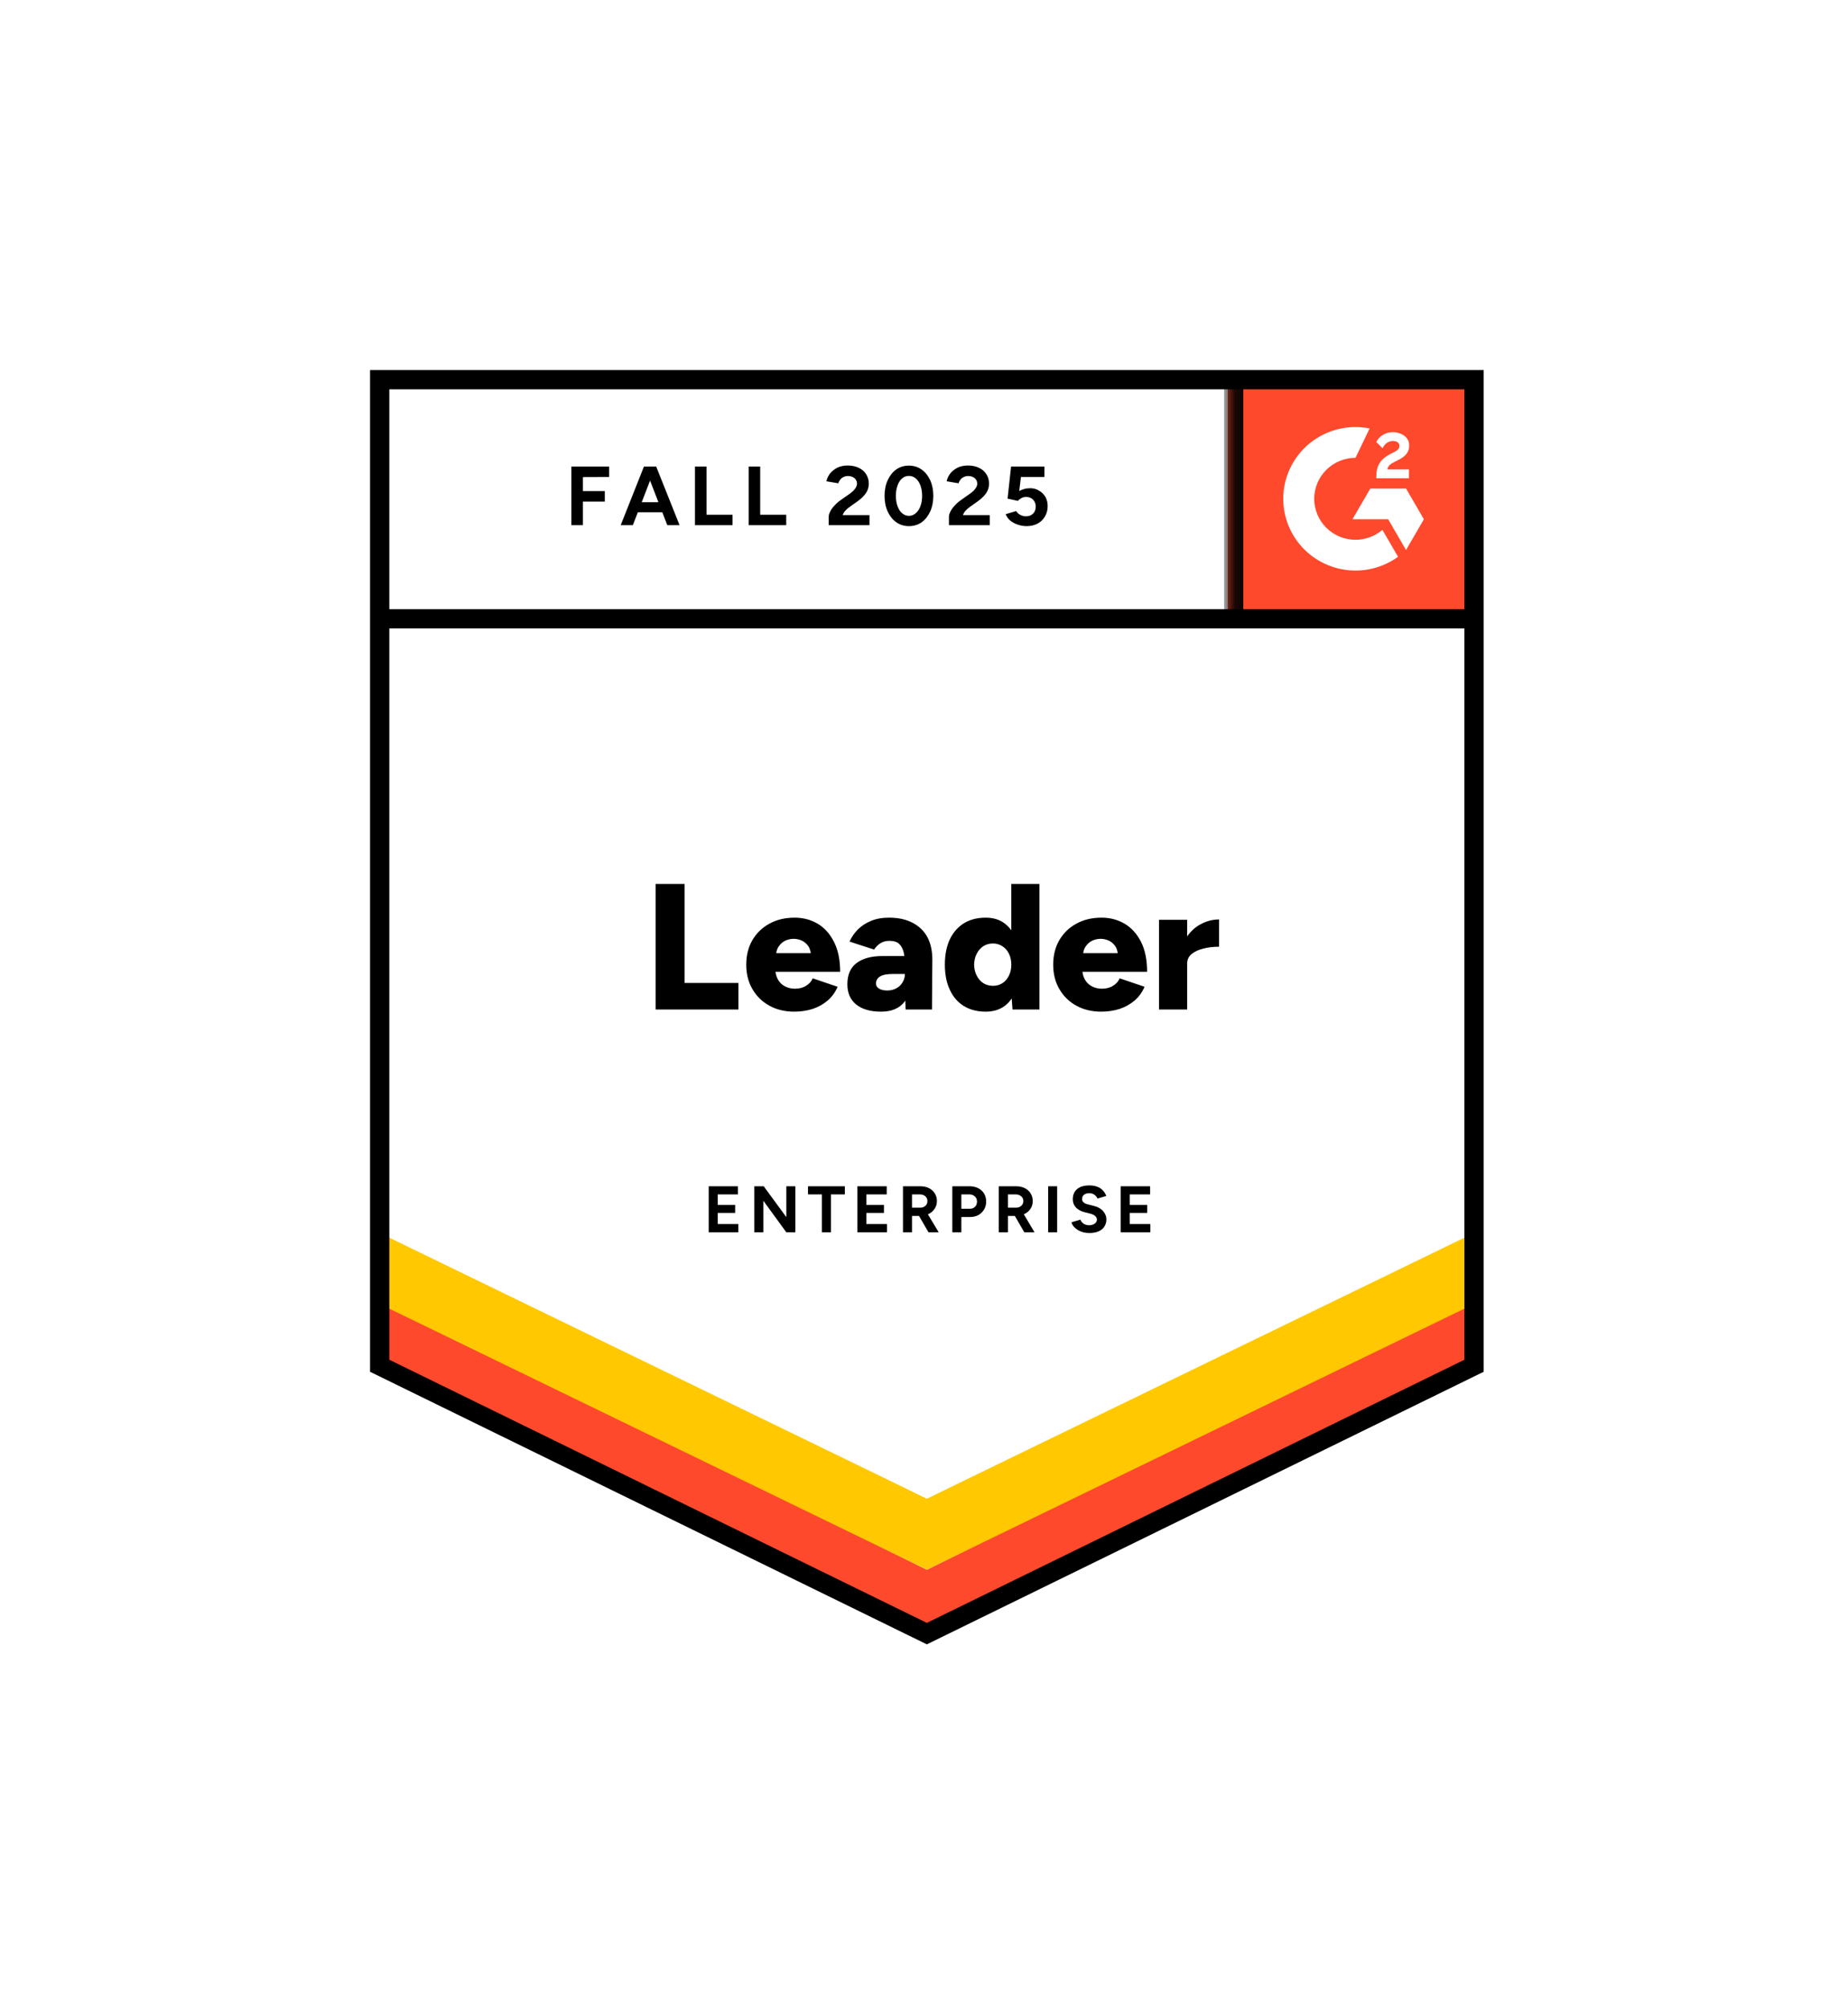
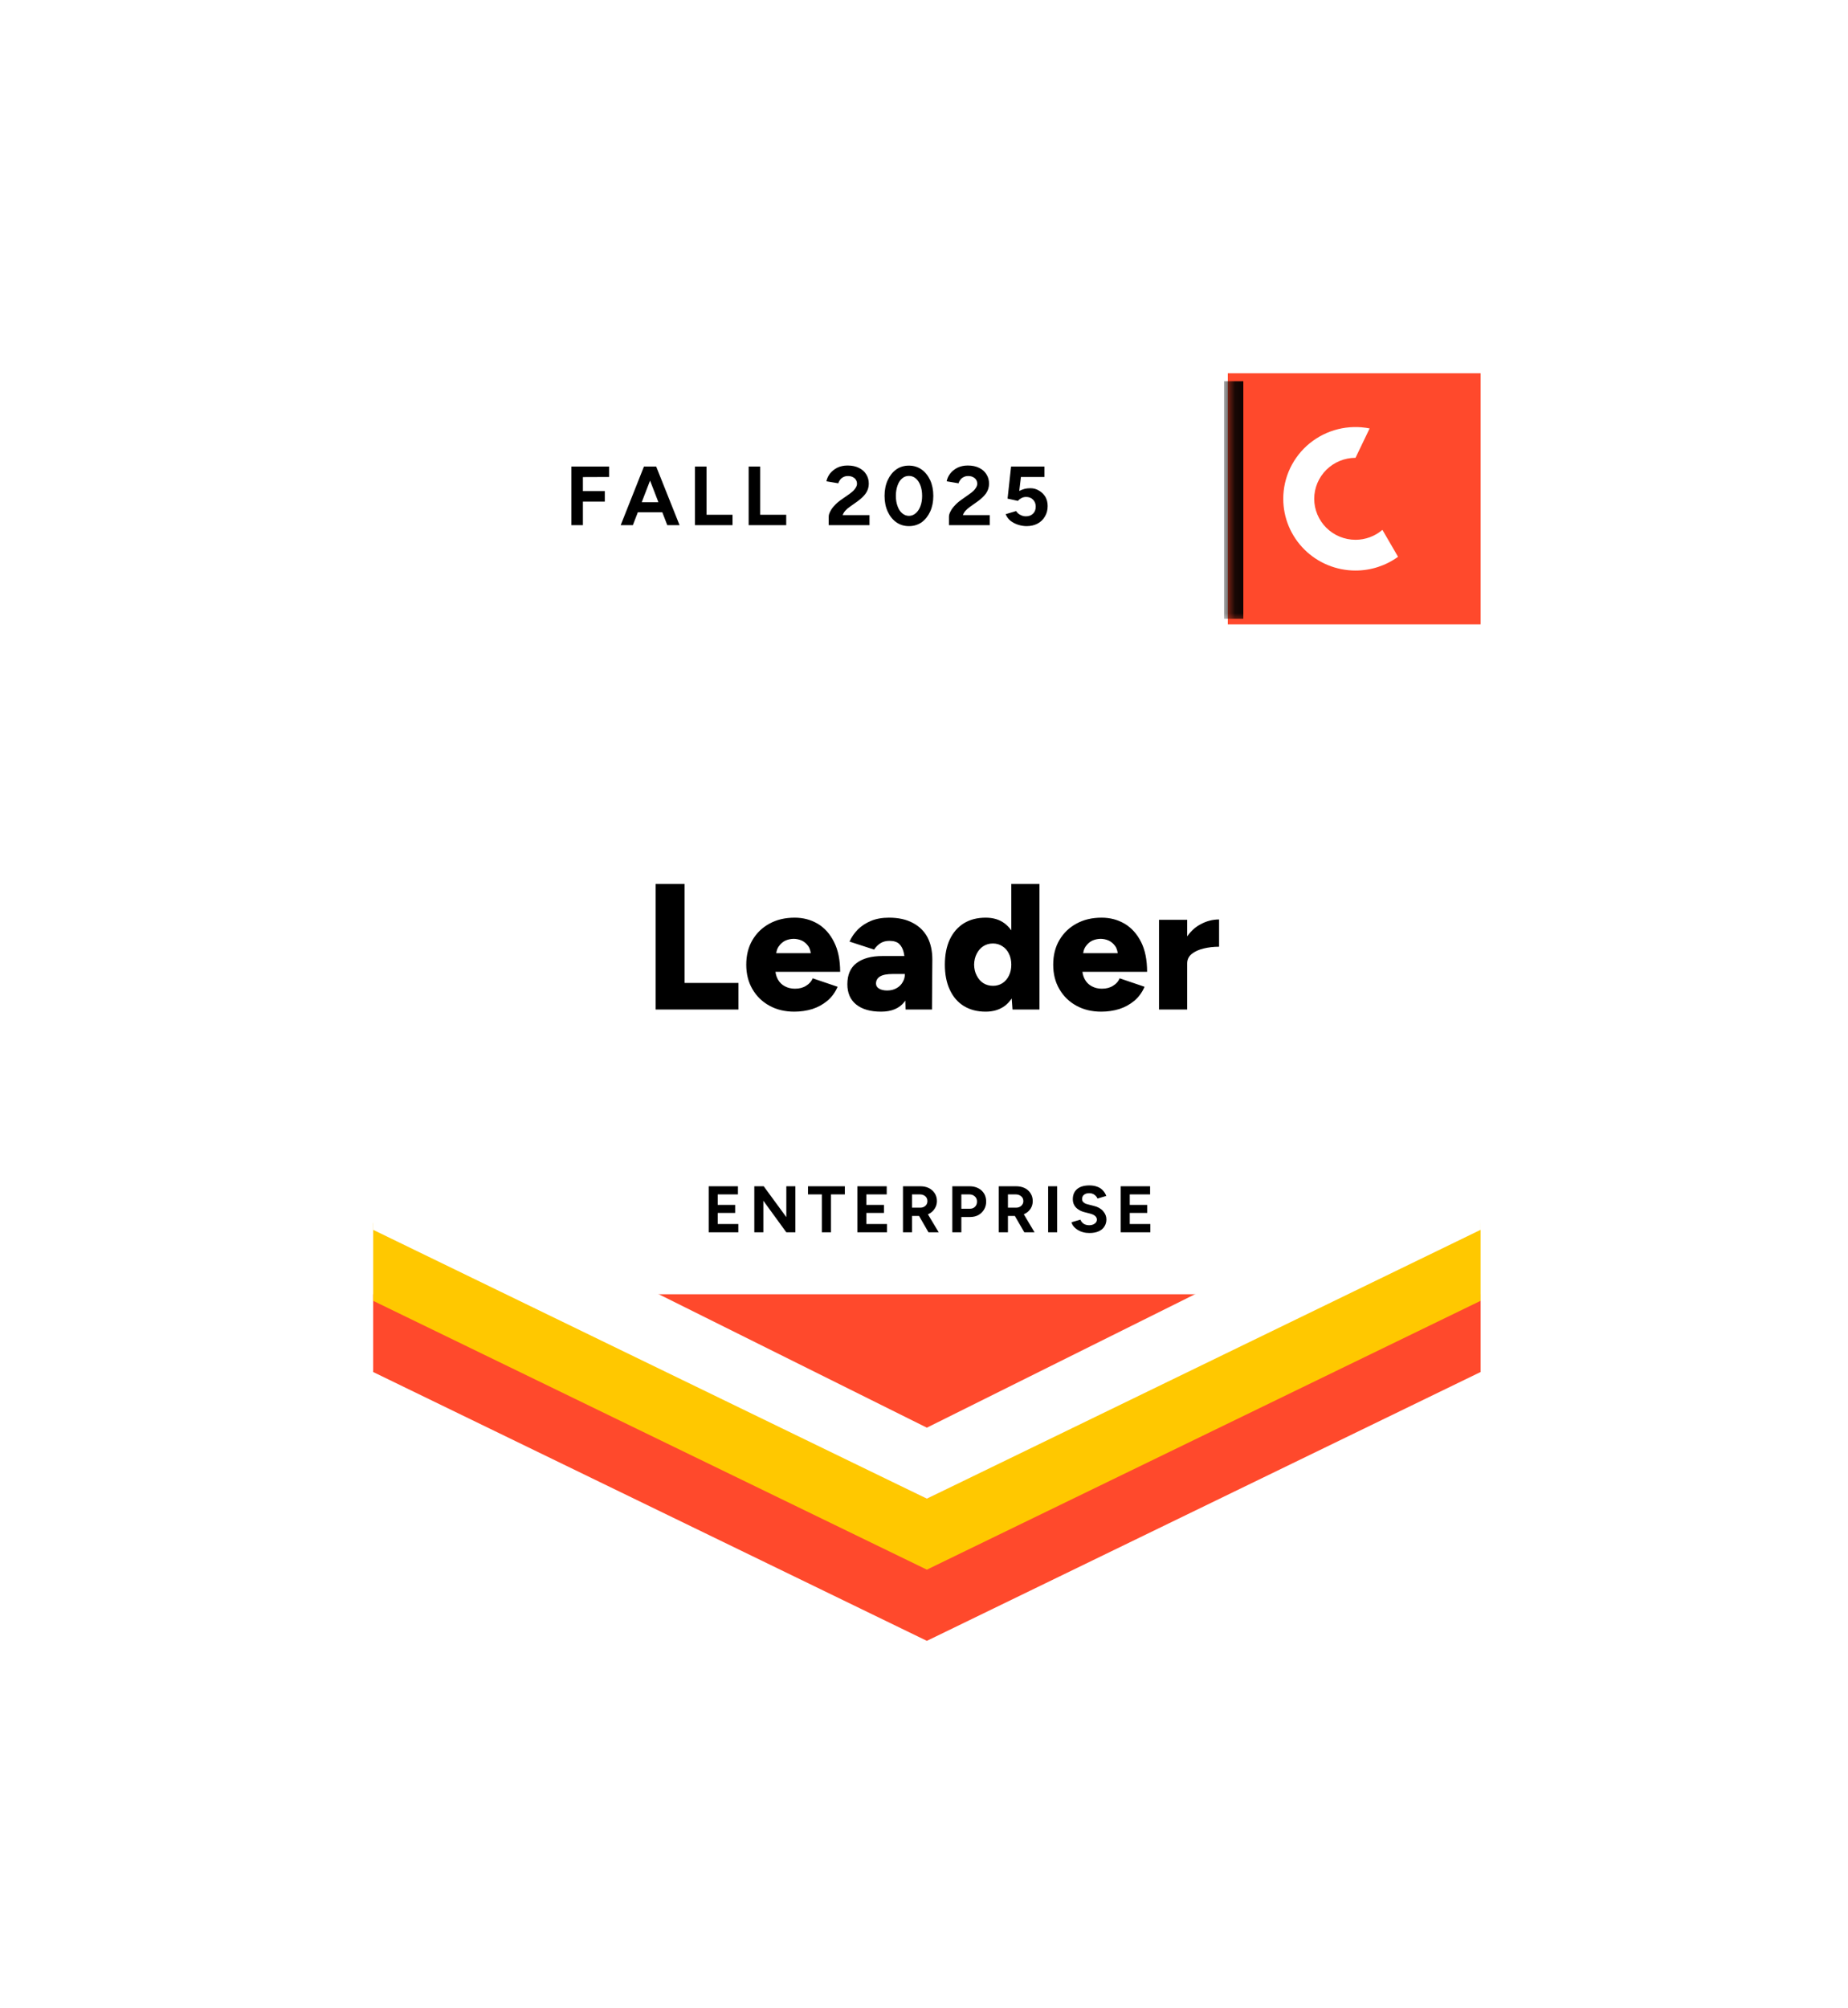
<svg xmlns="http://www.w3.org/2000/svg" width="104" height="113" viewBox="0 0 104 113" fill="none">
  <g filter="url(#filter0_d_39_824)">
    <path d="M21 77.075L52.161 92.327L83.323 77.075V21H21V77.075Z" fill="white" />
    <path d="M21 77.075L52.161 92.327L83.323 77.075V21H21V77.075Z" fill="white" />
    <path d="M32.154 29.55V26.253H34.281V26.839L32.804 26.845V27.633H34.037V28.225H32.804V29.55H32.154ZM37.553 29.55L36.279 26.253H36.929L38.244 29.55H37.553ZM34.931 29.55L36.239 26.253H36.889L35.615 29.55H34.931ZM35.548 28.824V28.258H37.627V28.824H35.548ZM39.111 29.55V26.253H39.761V28.965H41.224V29.55H39.111ZM42.132 29.55V26.253H42.782V28.965H44.246V29.55H42.132ZM46.637 29.55V29.073C46.637 28.983 46.666 28.884 46.725 28.777C46.779 28.664 46.858 28.555 46.962 28.447C47.061 28.335 47.179 28.232 47.314 28.137L47.822 27.781C47.89 27.731 47.956 27.677 48.019 27.619C48.078 27.561 48.127 27.496 48.168 27.424C48.209 27.352 48.229 27.285 48.229 27.222C48.229 27.137 48.209 27.063 48.168 27C48.127 26.933 48.069 26.881 47.992 26.845C47.919 26.805 47.827 26.785 47.714 26.785C47.619 26.785 47.536 26.805 47.463 26.845C47.387 26.881 47.326 26.931 47.281 26.993C47.231 27.056 47.197 27.123 47.179 27.195L46.508 27.081C46.54 26.924 46.608 26.778 46.711 26.643C46.82 26.509 46.958 26.399 47.125 26.314C47.292 26.233 47.484 26.193 47.7 26.193C47.949 26.193 48.161 26.238 48.337 26.327C48.513 26.412 48.649 26.531 48.744 26.684C48.843 26.836 48.893 27.014 48.893 27.215C48.893 27.417 48.836 27.599 48.723 27.761C48.611 27.918 48.457 28.066 48.263 28.205L47.809 28.528C47.718 28.59 47.639 28.66 47.572 28.736C47.504 28.812 47.454 28.895 47.423 28.985H48.933V29.55H46.637ZM51.155 29.604C50.884 29.604 50.647 29.532 50.444 29.389C50.236 29.241 50.074 29.039 49.956 28.783C49.839 28.528 49.78 28.234 49.78 27.902C49.78 27.57 49.839 27.276 49.956 27.02C50.074 26.765 50.234 26.563 50.437 26.415C50.641 26.271 50.878 26.199 51.148 26.199C51.415 26.199 51.652 26.271 51.86 26.415C52.068 26.563 52.23 26.765 52.348 27.02C52.465 27.276 52.524 27.57 52.524 27.902C52.524 28.234 52.465 28.528 52.348 28.783C52.23 29.039 52.07 29.241 51.867 29.389C51.659 29.532 51.422 29.604 51.155 29.604ZM51.155 29.026C51.295 29.026 51.422 28.976 51.535 28.878C51.648 28.783 51.736 28.651 51.799 28.48C51.862 28.314 51.894 28.122 51.894 27.902C51.894 27.682 51.862 27.487 51.799 27.316C51.736 27.146 51.648 27.014 51.535 26.919C51.422 26.825 51.293 26.778 51.148 26.778C51.004 26.778 50.878 26.825 50.769 26.919C50.656 27.014 50.571 27.146 50.512 27.316C50.449 27.487 50.417 27.682 50.417 27.902C50.417 28.122 50.449 28.314 50.512 28.48C50.571 28.651 50.656 28.783 50.769 28.878C50.882 28.976 51.011 29.026 51.155 29.026ZM53.404 29.55V29.073C53.404 28.983 53.434 28.884 53.492 28.777C53.547 28.664 53.626 28.555 53.73 28.447C53.829 28.335 53.946 28.232 54.082 28.137L54.583 27.781C54.655 27.731 54.723 27.677 54.786 27.619C54.845 27.561 54.895 27.496 54.935 27.424C54.976 27.352 54.996 27.285 54.996 27.222C54.996 27.137 54.976 27.063 54.935 27C54.895 26.933 54.836 26.881 54.759 26.845C54.687 26.805 54.594 26.785 54.481 26.785C54.387 26.785 54.303 26.805 54.231 26.845C54.154 26.881 54.093 26.931 54.048 26.993C53.998 27.056 53.964 27.123 53.946 27.195L53.276 27.081C53.307 26.924 53.375 26.778 53.479 26.643C53.583 26.509 53.721 26.399 53.892 26.314C54.059 26.233 54.251 26.193 54.468 26.193C54.716 26.193 54.928 26.238 55.105 26.327C55.281 26.412 55.416 26.531 55.511 26.684C55.611 26.836 55.66 27.014 55.66 27.215C55.66 27.417 55.604 27.599 55.491 27.761C55.378 27.918 55.224 28.066 55.03 28.205L54.576 28.528C54.486 28.59 54.407 28.66 54.339 28.736C54.271 28.812 54.222 28.895 54.19 28.985H55.701V29.55H53.404ZM57.774 29.604C57.62 29.604 57.464 29.579 57.306 29.53C57.148 29.481 57.004 29.407 56.873 29.308C56.746 29.205 56.654 29.079 56.595 28.931L57.184 28.756C57.252 28.86 57.336 28.934 57.435 28.978C57.53 29.028 57.629 29.052 57.733 29.052C57.9 29.052 58.033 29.003 58.133 28.904C58.237 28.806 58.288 28.673 58.288 28.507C58.288 28.35 58.239 28.22 58.139 28.117C58.04 28.014 57.909 27.962 57.747 27.962C57.647 27.962 57.557 27.985 57.476 28.03C57.394 28.075 57.331 28.126 57.286 28.184L56.703 28.057L56.9 26.253H58.776V26.839H57.455L57.361 27.626C57.446 27.581 57.541 27.543 57.645 27.512C57.749 27.485 57.862 27.471 57.984 27.471C58.164 27.471 58.327 27.516 58.471 27.606C58.62 27.691 58.74 27.808 58.831 27.956C58.916 28.104 58.959 28.276 58.959 28.474C58.959 28.698 58.907 28.895 58.803 29.066C58.704 29.236 58.566 29.369 58.39 29.463C58.214 29.557 58.008 29.604 57.774 29.604ZM36.896 56.803V49.737H38.528V55.309H41.556V56.803H36.896ZM44.7 56.924C44.171 56.924 43.704 56.812 43.297 56.587C42.891 56.363 42.572 56.051 42.342 55.652C42.112 55.257 41.997 54.8 41.997 54.279C41.997 53.755 42.112 53.295 42.342 52.9C42.577 52.501 42.898 52.191 43.304 51.971C43.711 51.747 44.182 51.635 44.72 51.635C45.199 51.635 45.632 51.749 46.02 51.978C46.404 52.207 46.709 52.548 46.935 53.001C47.165 53.449 47.281 54.01 47.281 54.683H43.46L43.629 54.495C43.629 54.724 43.677 54.925 43.771 55.1C43.866 55.275 43.999 55.408 44.171 55.497C44.338 55.587 44.528 55.632 44.74 55.632C44.989 55.632 45.199 55.576 45.37 55.464C45.546 55.356 45.668 55.217 45.736 55.047L47.138 55.524C47.003 55.838 46.811 56.101 46.562 56.312C46.314 56.518 46.032 56.673 45.716 56.776C45.395 56.874 45.056 56.924 44.7 56.924ZM43.67 53.835L43.507 53.633H45.783L45.641 53.835C45.641 53.589 45.591 53.391 45.492 53.243C45.388 53.095 45.262 52.987 45.113 52.92C44.964 52.857 44.815 52.826 44.666 52.826C44.517 52.826 44.365 52.857 44.212 52.92C44.063 52.987 43.936 53.095 43.832 53.243C43.724 53.391 43.67 53.589 43.67 53.835ZM50.966 56.803L50.925 55.713V54.293C50.925 54.024 50.902 53.788 50.857 53.586C50.808 53.384 50.722 53.225 50.6 53.108C50.478 52.996 50.295 52.94 50.051 52.94C49.861 52.94 49.697 52.983 49.557 53.068C49.412 53.158 49.29 53.279 49.191 53.431L47.809 52.981C47.922 52.729 48.078 52.503 48.276 52.301C48.48 52.099 48.726 51.938 49.015 51.817C49.308 51.695 49.647 51.635 50.031 51.635C50.559 51.635 51.006 51.734 51.372 51.931C51.738 52.124 52.013 52.395 52.199 52.745C52.379 53.095 52.469 53.51 52.469 53.99L52.449 56.803H50.966ZM49.584 56.924C48.983 56.924 48.516 56.789 48.181 56.52C47.852 56.251 47.687 55.872 47.687 55.383C47.687 54.849 47.858 54.452 48.202 54.192C48.55 53.927 49.035 53.795 49.658 53.795H51.047V54.804H50.254C49.916 54.804 49.672 54.851 49.523 54.946C49.374 55.04 49.299 55.172 49.299 55.343C49.299 55.464 49.356 55.558 49.468 55.625C49.581 55.697 49.735 55.733 49.929 55.733C50.128 55.733 50.302 55.69 50.451 55.605C50.6 55.524 50.715 55.412 50.796 55.269C50.882 55.129 50.925 54.975 50.925 54.804H51.325C51.325 55.477 51.182 56 50.898 56.372C50.613 56.74 50.175 56.924 49.584 56.924ZM56.981 56.803L56.913 55.867V49.737H58.498V56.803H56.981ZM55.471 56.924C54.996 56.924 54.588 56.818 54.244 56.608C53.901 56.397 53.637 56.092 53.452 55.692C53.267 55.298 53.174 54.827 53.174 54.279C53.174 53.728 53.267 53.254 53.452 52.859C53.637 52.469 53.901 52.166 54.244 51.951C54.588 51.74 54.996 51.635 55.471 51.635C55.891 51.635 56.243 51.74 56.527 51.951C56.816 52.166 57.033 52.469 57.178 52.859C57.318 53.254 57.388 53.728 57.388 54.279C57.388 54.827 57.318 55.298 57.178 55.692C57.033 56.092 56.819 56.397 56.534 56.608C56.245 56.818 55.891 56.924 55.471 56.924ZM55.884 55.47C56.082 55.47 56.258 55.421 56.412 55.322C56.57 55.219 56.692 55.078 56.778 54.898C56.868 54.724 56.913 54.517 56.913 54.279C56.913 54.046 56.868 53.84 56.778 53.66C56.692 53.481 56.57 53.342 56.412 53.243C56.258 53.14 56.08 53.088 55.877 53.088C55.674 53.088 55.493 53.14 55.335 53.243C55.181 53.342 55.059 53.481 54.969 53.66C54.874 53.84 54.825 54.046 54.82 54.279C54.825 54.517 54.874 54.724 54.969 54.898C55.059 55.078 55.184 55.219 55.342 55.322C55.5 55.421 55.681 55.47 55.884 55.47ZM61.974 56.924C61.445 56.924 60.978 56.812 60.571 56.587C60.165 56.363 59.847 56.051 59.616 55.652C59.386 55.257 59.271 54.8 59.271 54.279C59.271 53.755 59.386 53.295 59.616 52.9C59.851 52.501 60.172 52.191 60.578 51.971C60.985 51.747 61.457 51.635 61.994 51.635C62.473 51.635 62.906 51.749 63.295 51.978C63.678 52.207 63.986 52.548 64.216 53.001C64.442 53.449 64.555 54.01 64.555 54.683H60.734L60.903 54.495C60.903 54.724 60.951 54.925 61.046 55.1C61.141 55.275 61.274 55.408 61.445 55.497C61.612 55.587 61.802 55.632 62.014 55.632C62.263 55.632 62.473 55.576 62.644 55.464C62.821 55.356 62.942 55.217 63.01 55.047L64.412 55.524C64.277 55.838 64.085 56.101 63.837 56.312C63.588 56.518 63.306 56.673 62.99 56.776C62.669 56.874 62.331 56.924 61.974 56.924ZM60.944 53.835L60.781 53.633H63.058L62.915 53.835C62.915 53.589 62.866 53.391 62.766 53.243C62.662 53.095 62.536 52.987 62.387 52.92C62.238 52.857 62.089 52.826 61.94 52.826C61.791 52.826 61.639 52.857 61.486 52.92C61.337 52.987 61.211 53.095 61.107 53.243C60.998 53.391 60.944 53.589 60.944 53.835ZM66.391 54.192C66.391 53.645 66.501 53.189 66.722 52.826C66.944 52.462 67.221 52.191 67.556 52.012C67.89 51.828 68.24 51.736 68.606 51.736V53.27C68.294 53.27 68.003 53.304 67.732 53.371C67.456 53.438 67.233 53.541 67.061 53.681C66.894 53.819 66.811 53.997 66.811 54.212L66.391 54.192ZM65.225 56.803V51.756H66.811V56.803H65.225ZM39.883 69.339V66.748H41.529V67.206H40.391V67.798H41.373V68.249H40.391V68.874H41.55V69.339H39.883ZM42.45 69.339V66.748H42.979L44.252 68.484V66.748H44.761V69.339H44.252L42.959 67.562V69.339H42.45ZM46.251 69.339V67.206H45.472V66.748H47.545V67.206H46.766V69.339H46.251ZM48.249 69.339V66.748H49.902V67.206H48.757V67.798H49.746V68.249H48.757V68.874H49.916V69.339H48.249ZM50.817 69.339V66.748H51.785C51.971 66.748 52.133 66.782 52.273 66.849C52.413 66.921 52.524 67.019 52.605 67.145C52.686 67.271 52.727 67.416 52.727 67.582C52.727 67.744 52.684 67.888 52.598 68.013C52.517 68.143 52.404 68.242 52.26 68.309C52.115 68.381 51.95 68.417 51.765 68.417H51.325V69.339H50.817ZM52.253 69.339L51.65 68.296L52.036 68.02L52.828 69.339H52.253ZM51.325 67.953H51.792C51.869 67.953 51.937 67.937 51.995 67.906C52.059 67.874 52.108 67.829 52.144 67.771C52.176 67.717 52.192 67.654 52.192 67.582C52.192 67.47 52.153 67.381 52.077 67.313C51.995 67.242 51.891 67.206 51.765 67.206H51.325V67.953ZM53.594 69.339V66.748H54.563C54.743 66.748 54.906 66.784 55.05 66.856C55.191 66.928 55.301 67.028 55.382 67.159C55.459 67.289 55.498 67.439 55.498 67.609C55.498 67.775 55.459 67.924 55.382 68.054C55.306 68.184 55.202 68.287 55.071 68.363C54.935 68.439 54.779 68.478 54.603 68.478H54.102V69.339H53.594ZM54.102 68.013H54.59C54.703 68.013 54.798 67.975 54.874 67.899C54.947 67.823 54.983 67.726 54.983 67.609C54.983 67.488 54.942 67.392 54.861 67.32C54.779 67.244 54.676 67.206 54.549 67.206H54.102V68.013ZM56.209 69.339V66.748H57.178C57.363 66.748 57.525 66.782 57.665 66.849C57.81 66.921 57.92 67.019 57.997 67.145C58.078 67.271 58.119 67.416 58.119 67.582C58.119 67.744 58.078 67.888 57.997 68.013C57.911 68.143 57.796 68.242 57.652 68.309C57.507 68.381 57.345 68.417 57.164 68.417H56.724V69.339H56.209ZM57.645 69.339L57.042 68.296L57.435 68.02L58.221 69.339H57.645ZM56.724 67.953H57.184C57.261 67.953 57.329 67.937 57.388 67.906C57.451 67.874 57.501 67.829 57.537 67.771C57.573 67.717 57.591 67.654 57.591 67.582C57.591 67.47 57.55 67.381 57.469 67.313C57.388 67.242 57.284 67.206 57.157 67.206H56.724V67.953ZM58.986 69.339V66.748H59.494V69.339H58.986ZM61.31 69.379C61.179 69.379 61.057 69.364 60.944 69.332C60.831 69.301 60.73 69.256 60.639 69.198C60.549 69.139 60.474 69.074 60.416 69.002C60.357 68.931 60.319 68.854 60.3 68.774L60.802 68.626C60.833 68.711 60.89 68.785 60.971 68.848C61.052 68.906 61.156 68.937 61.283 68.942C61.414 68.942 61.52 68.913 61.601 68.854C61.687 68.796 61.73 68.72 61.73 68.626C61.73 68.545 61.696 68.475 61.628 68.417C61.565 68.363 61.475 68.32 61.357 68.289L61.019 68.202C60.892 68.17 60.781 68.121 60.687 68.054C60.587 67.991 60.511 67.91 60.456 67.811C60.402 67.717 60.375 67.605 60.375 67.475C60.375 67.233 60.456 67.042 60.619 66.903C60.781 66.768 61.012 66.701 61.31 66.701C61.477 66.701 61.624 66.726 61.75 66.775C61.877 66.82 61.98 66.887 62.062 66.977C62.148 67.067 62.213 67.172 62.258 67.293L61.764 67.441C61.732 67.361 61.678 67.291 61.601 67.233C61.52 67.17 61.418 67.138 61.296 67.138C61.174 67.138 61.077 67.168 61.005 67.226C60.933 67.284 60.897 67.365 60.897 67.468C60.897 67.549 60.926 67.612 60.985 67.657C61.039 67.706 61.113 67.742 61.208 67.764L61.554 67.852C61.779 67.906 61.953 68.002 62.075 68.141C62.202 68.285 62.265 68.442 62.265 68.612C62.265 68.765 62.227 68.899 62.15 69.016C62.078 69.132 61.969 69.222 61.825 69.285C61.685 69.348 61.513 69.379 61.31 69.379ZM63.071 69.339V66.748H64.724V67.206H63.579V67.798H64.561V68.249H63.579V68.874H64.738V69.339H63.071Z" fill="black" />
    <path d="M69.097 21H83.323V35.131H69.097V21Z" fill="#FF492C" />
    <mask id="mask0_39_824" style="mask-type:luminance" maskUnits="userSpaceOnUse" x="69" y="21" width="15" height="15">
      <path d="M69.097 21H83.323V35.131H69.097V21Z" fill="white" />
    </mask>
    <g mask="url(#mask0_39_824)">
-       <path fill-rule="evenodd" clip-rule="evenodd" d="M79.293 26.411H78.077C78.111 26.222 78.228 26.117 78.466 25.997L78.691 25.884C79.091 25.68 79.304 25.451 79.304 25.076C79.308 24.968 79.285 24.86 79.237 24.763C79.189 24.666 79.117 24.582 79.028 24.519C78.848 24.385 78.628 24.319 78.375 24.319C78.178 24.317 77.986 24.371 77.82 24.475C77.661 24.569 77.533 24.707 77.453 24.872L77.805 25.222C77.941 24.948 78.14 24.814 78.401 24.814C78.621 24.814 78.757 24.927 78.757 25.083C78.757 25.214 78.691 25.323 78.437 25.451L78.294 25.52C77.982 25.677 77.765 25.855 77.641 26.058C77.515 26.259 77.453 26.517 77.453 26.826V26.91H79.293V26.412V26.411ZM79.127 27.488H77.118L76.113 29.217H78.122L79.127 30.947L80.132 29.217L79.127 27.488Z" fill="white" />
      <path fill-rule="evenodd" clip-rule="evenodd" d="M76.284 30.373C75.668 30.372 75.077 30.129 74.642 29.697C74.206 29.264 73.961 28.678 73.96 28.066C73.961 27.454 74.206 26.868 74.642 26.436C75.077 26.004 75.668 25.761 76.284 25.76L77.079 24.107C76.489 23.99 75.881 24.005 75.297 24.149C74.714 24.294 74.17 24.566 73.705 24.944C73.24 25.323 72.866 25.799 72.608 26.339C72.351 26.879 72.218 27.469 72.218 28.066C72.218 28.596 72.323 29.121 72.527 29.611C72.732 30.101 73.031 30.546 73.409 30.921C73.786 31.296 74.235 31.593 74.728 31.796C75.221 31.999 75.75 32.103 76.284 32.103C77.144 32.104 77.983 31.833 78.678 31.329L77.798 29.814C77.377 30.174 76.839 30.373 76.284 30.373Z" fill="white" />
      <path d="M69.428 21.449V34.818" stroke="black" stroke-width="1.085" />
    </g>
-     <path d="M21 77.2V72.826L52.161 88.331L83.323 72.826V77.2L52.161 92.327L21 77.2Z" fill="#FF492C" />
+     <path d="M21 77.2V72.826L83.323 72.826V77.2L52.161 92.327L21 77.2Z" fill="#FF492C" />
    <path d="M21 73.194V68.82L52.161 84.325L83.323 68.82V73.194L52.161 88.321L21 73.194Z" fill="#FFC800" />
    <path d="M21 69.2V64.826L52.161 80.332L83.323 64.826V69.2L52.161 84.327L21 69.2Z" fill="white" />
-     <path d="M83.035 34.818H21.424M82.955 76.848L52.161 91.92L21.368 76.848V21.365H82.955V76.848Z" stroke="black" stroke-width="1.085" />
  </g>
  <defs>
    <filter id="filter0_d_39_824" x="0.825" y="0.823" width="102.672" height="111.701" filterUnits="userSpaceOnUse" color-interpolation-filters="sRGB">
      <feFlood flood-opacity="0" result="BackgroundImageFix" />
      <feColorMatrix in="SourceAlpha" type="matrix" values="0 0 0 0 0 0 0 0 0 0 0 0 0 0 0 0 0 0 127 0" result="hardAlpha" />
      <feOffset />
      <feGaussianBlur stdDeviation="10" />
      <feComposite in2="hardAlpha" operator="out" />
      <feColorMatrix type="matrix" values="0 0 0 0 1 0 0 0 0 1 0 0 0 0 1 0 0 0 0.5 0" />
      <feBlend mode="normal" in2="BackgroundImageFix" result="effect1_dropShadow_39_824" />
      <feBlend mode="normal" in="SourceGraphic" in2="effect1_dropShadow_39_824" result="shape" />
    </filter>
  </defs>
</svg>